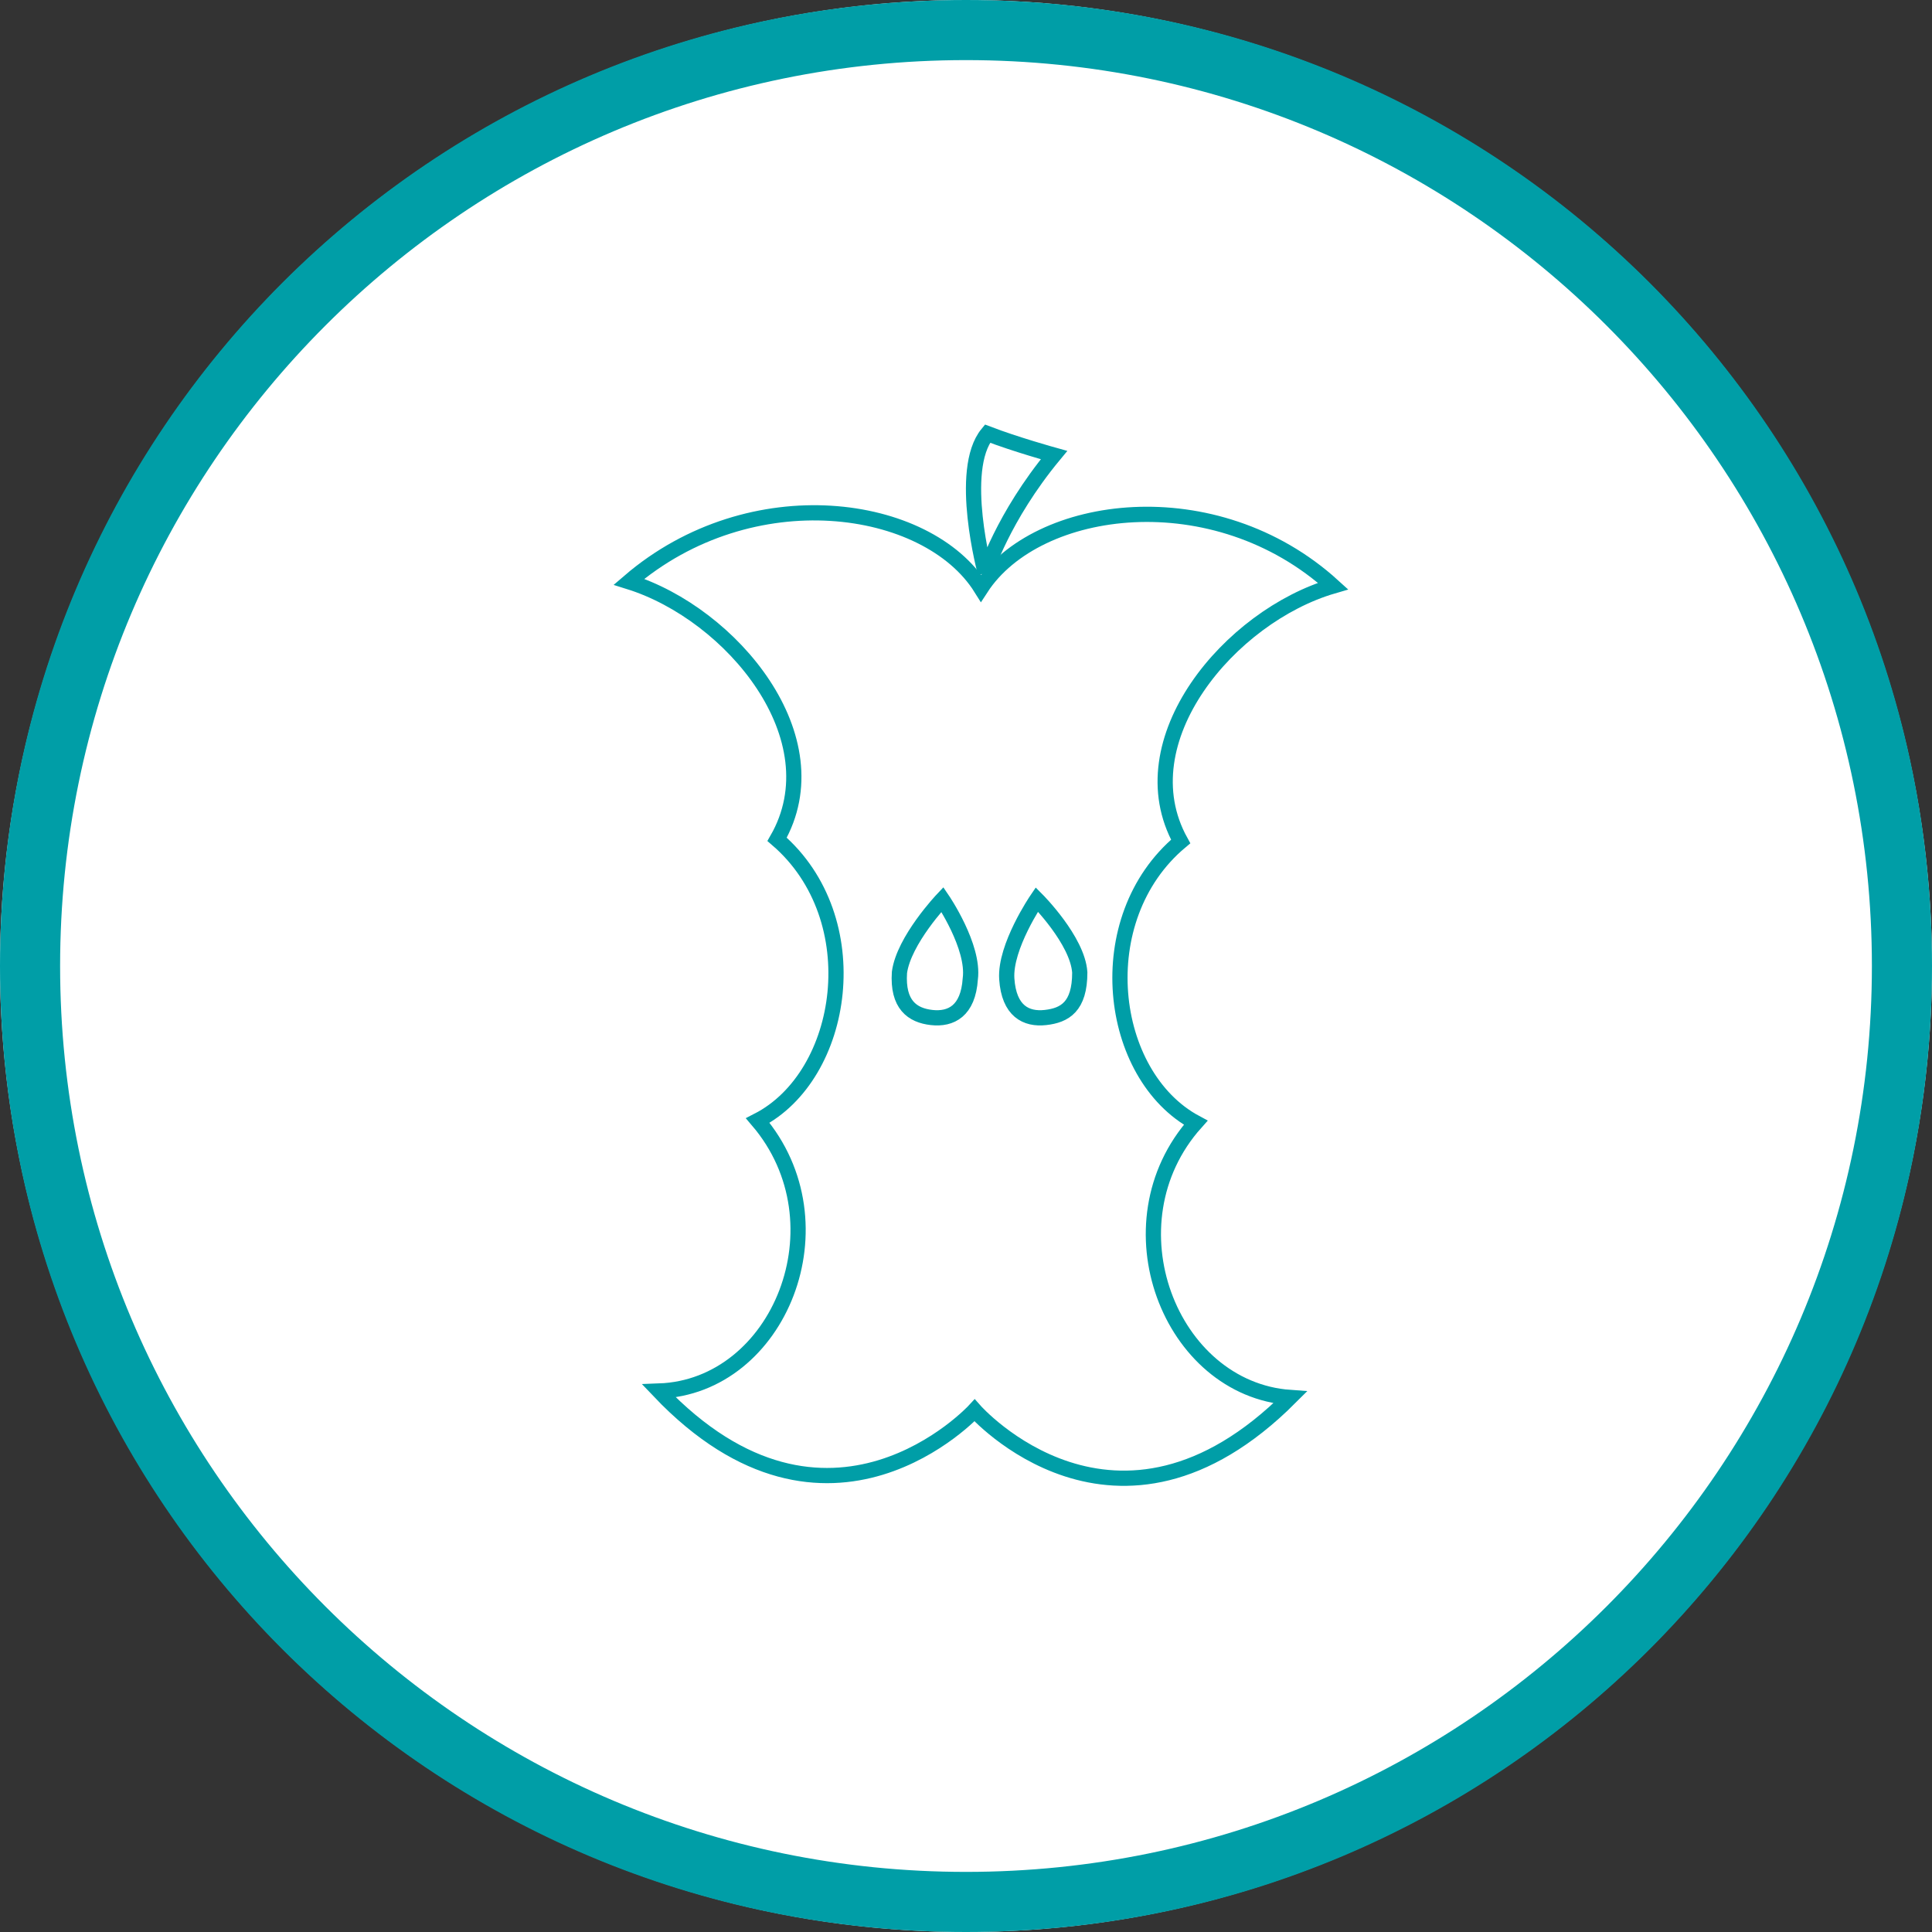
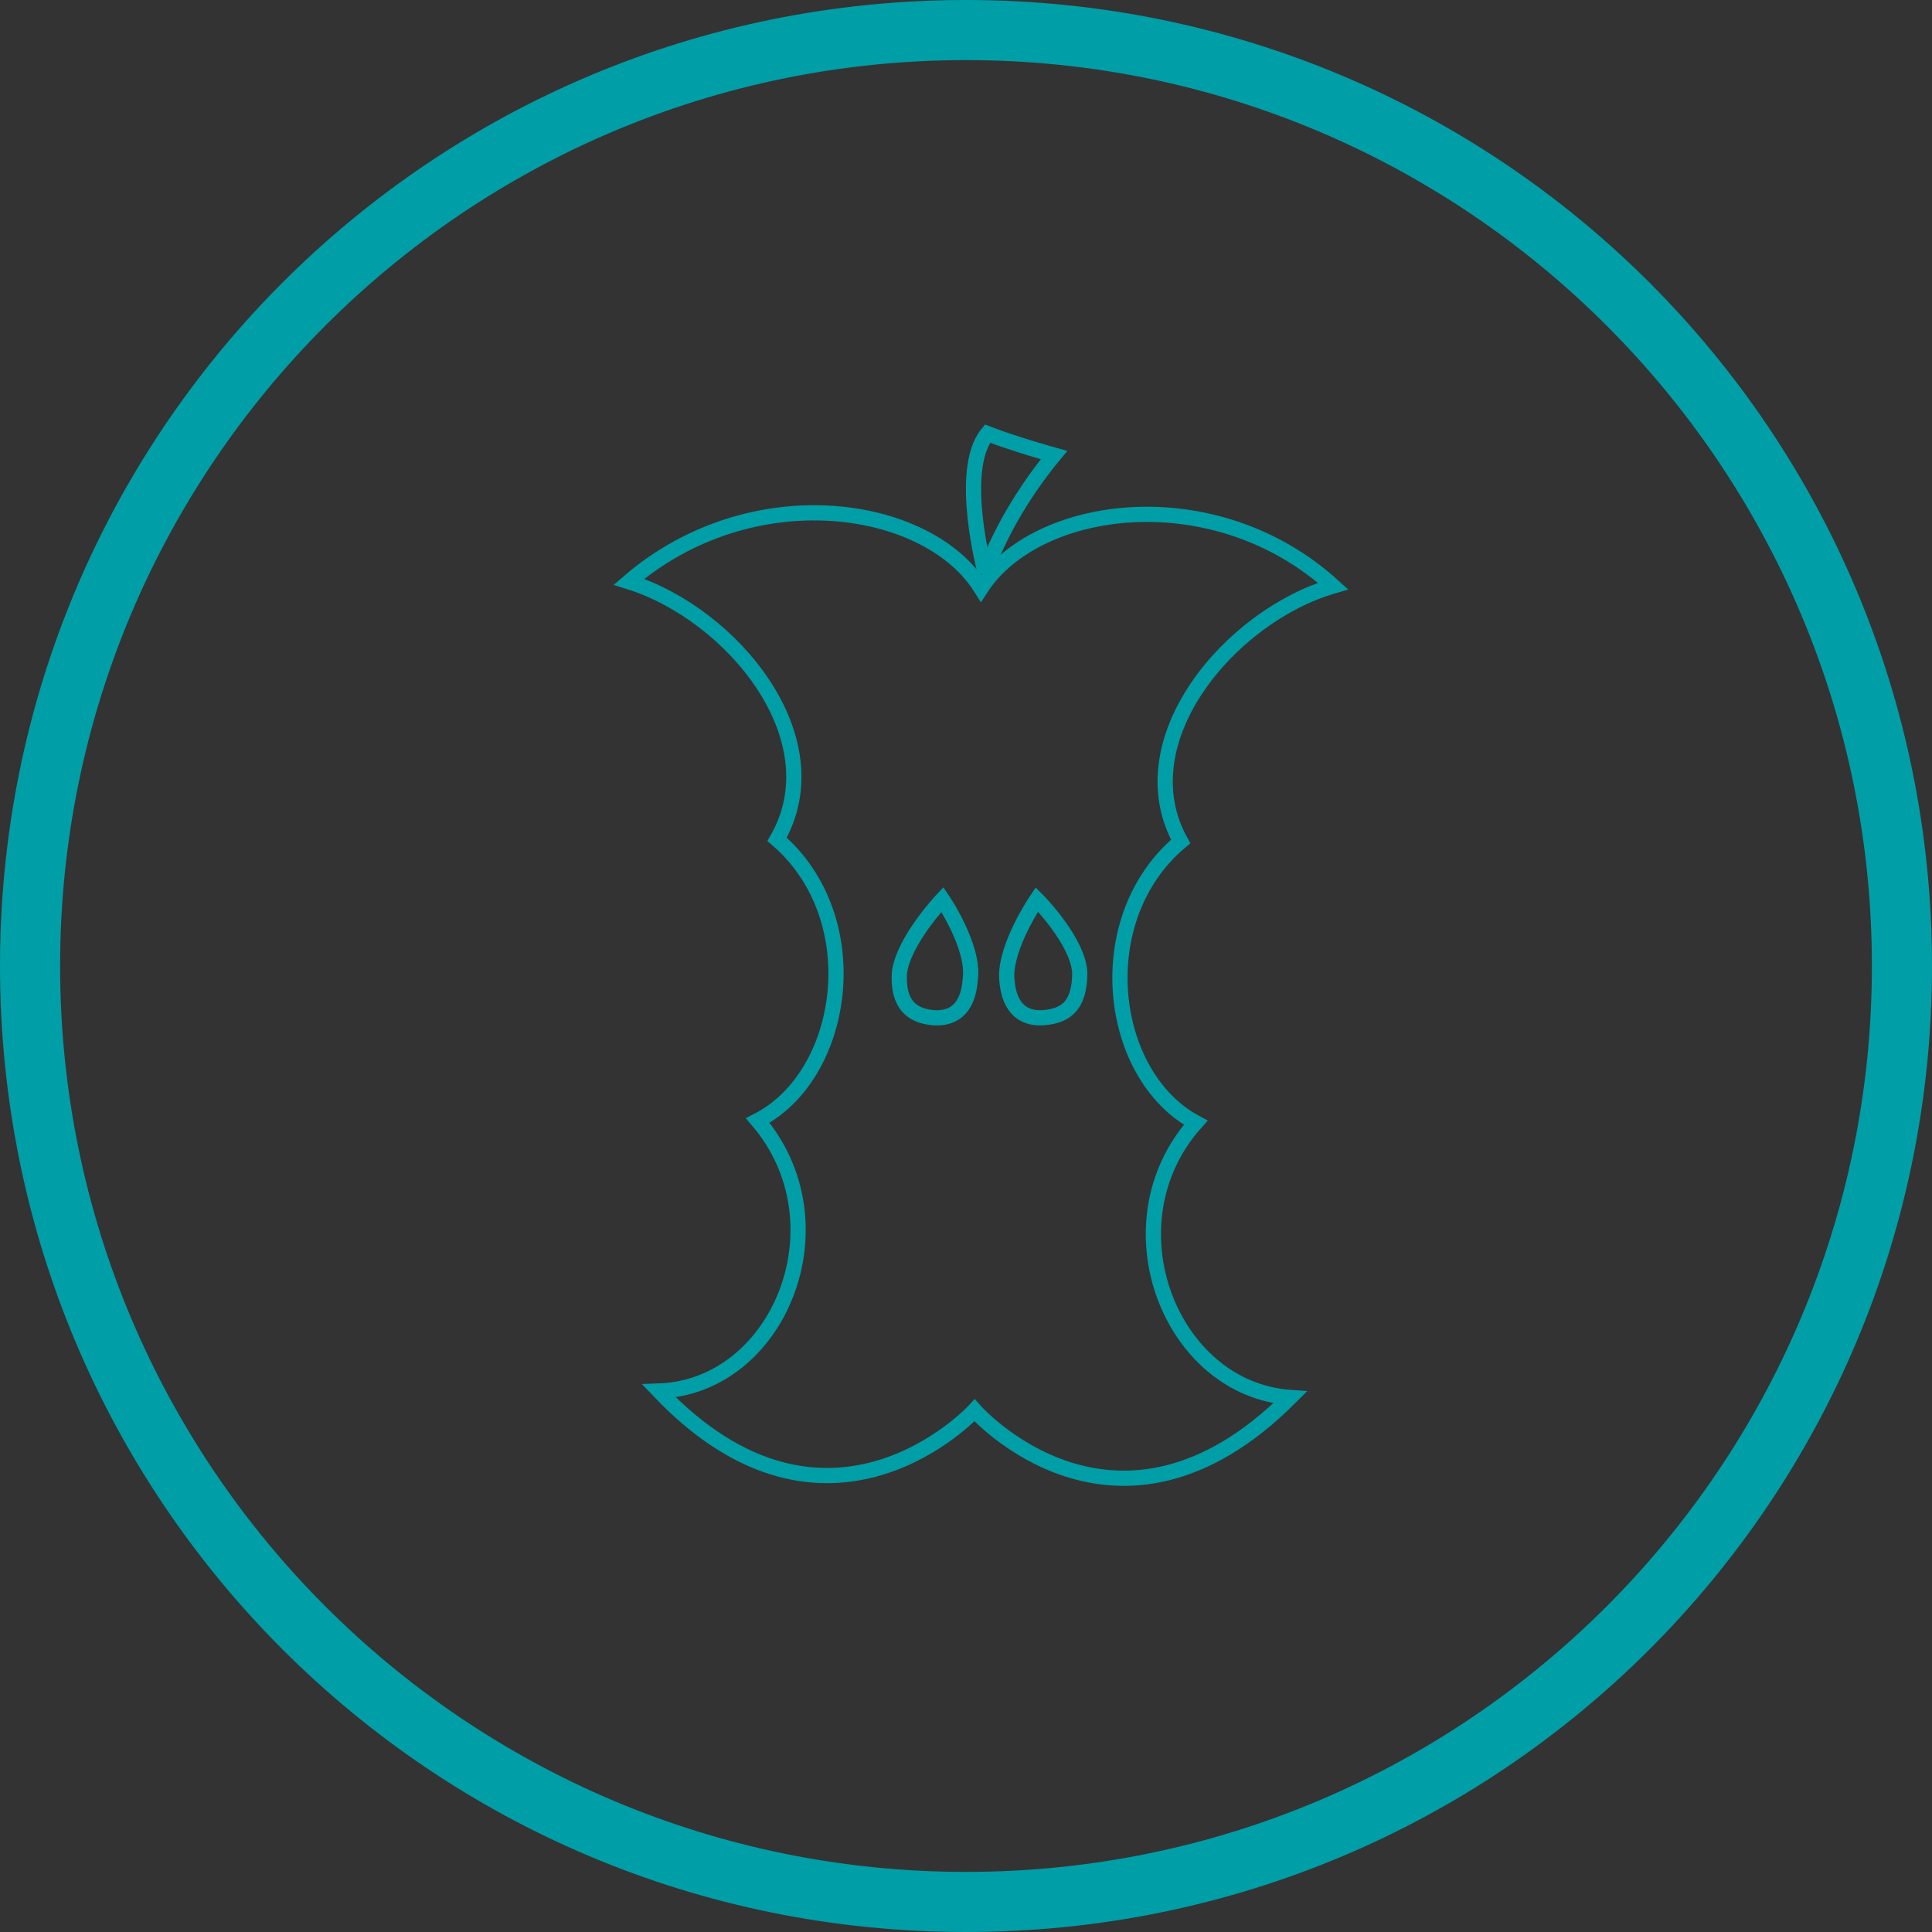
<svg xmlns="http://www.w3.org/2000/svg" version="1.1" id="Calque_1" x="0px" y="0px" viewBox="0 0 90 90" style="enable-background:new 0 0 90 90;" xml:space="preserve">
  <rect x="0" y="0" width="90" height="90" fill="#333333" stroke="none" />
  <style type="text/css"> .st0{fill:#FFFFFF;} .st1{fill:#009EA7;} .st2{display:none;} .st3{display:inline;} .st4{fill:none;stroke:#009EA7;stroke-width:0.709;stroke-linecap:round;stroke-linejoin:round;stroke-miterlimit:10;} .st5{fill:none;stroke:#009EA7;stroke-width:0.709;stroke-miterlimit:10;} .st6{display:inline;fill:none;stroke:#009EA7;stroke-width:0.709;stroke-linecap:round;stroke-linejoin:round;stroke-miterlimit:10;} </style>
  <g>
-     <circle class="st0" cx="45" cy="45" r="45" />
    <path class="st1" d="M45,2.8c23.3,0,42.2,18.9,42.2,42.2S68.3,87.2,45,87.2S2.8,68.3,2.8,45S21.7,2.8,45,2.8 M45,0 C20.1,0,0,20.1,0,45s20.1,45,45,45s45-20.1,45-45S69.9,0,45,0L45,0z" />
  </g>
  <g class="st2">
    <g class="st3">
-       <line class="st4" x1="58.2" y1="75.1" x2="56.2" y2="59.2" />
      <line class="st4" x1="33.8" y1="59.2" x2="31.9" y2="75.2" />
      <path class="st4" d="M65.7,74.8l-5.1-25.7c-0.1-0.4-0.4-0.7-0.7-0.9c-1.8-1-7.6-3.3-14.1-3.3H45c-6.6,0-12.5,2.4-14.2,3.3 c-0.3,0.2-0.6,0.5-0.7,0.8L24,75.7" />
    </g>
    <g class="st3">
      <path class="st4" d="M56.2,26.1c0,7.2-4.1,15.7-11.6,15.7S33,33.3,33,26.1c0-8.9,4.1-13,11.6-13C53.5,13.2,56.2,17.3,56.2,26.1z" />
      <path class="st4" d="M39.9,28.6c0,0.9,0,1.8,0,2.7" />
      <path class="st4" d="M49.5,28.6c0,0.9,0,1.8,0,2.7" />
    </g>
    <g class="st3">
      <circle class="st5" cx="45.1" cy="60.9" r="6.5" />
      <path class="st1" d="M48.8,59.7c-0.4,0.3-0.6,0.6-1.1,1.8c0-0.3,0.3-3.4,0-4.1c-0.2-0.7-0.7-0.8-1-0.4c-0.2,0.2-1.9,4.4-1.9,4.4 s0.1-3.2-0.1-3.5s-0.4-0.6-0.7-0.5s-1.6,3.7-1.8,4.9c0,0,0-0.2-0.1-0.5c-0.2,0.3-0.5,0.4-0.7,0.3v0.1c0.1,0.5,0.1,0.8,0.2,1.1 c0.2,0.4,0.6,0.5,0.8,0.1c0.5-0.7,0.8-2.2,1.6-4.6c0,0.9-0.2,2.7,0,3.7c0.1,0.4,0.8,0.5,1.1,0c0.5-0.7,1.4-2.8,1.8-3.8 c-0.1,0.6-0.6,4,0,4.3c0.3,0.1,0.6,0.1,0.8-0.2c0.3-0.4,0.8-2,1.2-2.2c0.3,0,0.8-0.2,0.6-0.7C49.5,59.7,49.1,59.6,48.8,59.7" />
      <path class="st1" d="M41.3,61.4c0.1-0.1,0.2-0.4,0.2-0.6c-0.1,0-0.1,0-0.2,0C41.3,60.9,41.3,61.2,41.3,61.4 C41.2,61.3,41.2,61.4,41.3,61.4L41.3,61.4L41.3,61.4" />
      <path class="st1" d="M41.2,60.8c-0.1,0-0.2,0.1-0.3,0.1c-0.1,0.1,0,0.3,0.1,0.4C41.2,61.1,41.2,60.9,41.2,60.8" />
      <path class="st1" d="M41.4,61.6c0.3-0.1,0.4-0.4,0.4-0.6l0,0c-0.1-0.1-0.1-0.1-0.2-0.2c0,0.3-0.1,0.5-0.3,0.6l0,0 C41.4,61.6,41.4,61.6,41.4,61.6L41.4,61.6" />
      <path class="st1" d="M41.4,61.7c0.2,0,0.4-0.2,0.5-0.5c0,0.1,0.1,0.2,0.1,0.3c-0.1,0.1-0.2,0.4-0.6,0.4 C41.4,61.9,41.4,61.8,41.4,61.7" />
      <path class="st1" d="M41.4,62.2c0.3,0,0.6-0.2,0.7-0.4c0-0.1,0-0.1-0.1-0.2c-0.2,0.3-0.5,0.4-0.6,0.4L41.4,62.2z" />
    </g>
    <path class="st6" d="M32.6,32L32.6,32c-0.5,0.1-1-0.2-1.1-0.7l-0.7-3.6c-0.1-0.5,0.2-1,0.7-1.1l0,0c0.5-0.1,1,0.2,1.1,0.7l0.7,3.6 C33.4,31.4,33.1,31.9,32.6,32z" />
    <path class="st6" d="M56.2,32L56.2,32c0.5,0.1,1-0.2,1-0.7l0.7-3.6c0.1-0.5-0.2-1-0.7-1l0,0c-0.5-0.1-1,0.2-1,0.7L55.5,31 C55.4,31.5,55.7,31.9,56.2,32z" />
    <path class="st6" d="M34.9,18.5c0.9,0.9,1,2.4,1.5,3.5c1.4-1.2,4.5-3.7,4.7-3.8c0.2-0.1,4.1,5.3,4.8,7.5c2.1-1.4,3.3-5.6,3.9-8 c1.8,0.8,3.2,2.4,3.8,4.3c0.1,0.5,1.3-3,1.4-3.5" />
  </g>
  <g id="pomme_1_">
    <path class="st5" d="M55.7,52.3c-4.1-2.2-5-9.5-0.7-13.1c-2.6-4.7,2.3-10.5,7.1-11.9c-5.5-5-13.8-3.9-16.4,0.1l0,0 c-2.5-4-10.7-5.2-16.4-0.3c4.8,1.5,9.6,7.3,6.9,12c4.3,3.7,3.2,11-0.9,13.1c4.1,4.8,1,12.4-4.6,12.6c7.9,8.3,14.7,0.9,14.7,0.9l0,0 c0,0,6.6,7.5,14.7-0.6C54.5,64.7,51.5,57,55.7,52.3z M43.4,47.4c-0.9-0.1-1.6-0.6-1.5-2.1c0.2-1.5,2-3.4,2-3.4s1.5,2.2,1.3,3.7 C45.1,47.1,44.3,47.5,43.4,47.4z M48.7,47.4c-0.9,0.1-1.7-0.3-1.8-1.8c-0.1-1.5,1.4-3.7,1.4-3.7s1.9,1.9,2,3.4 C50.3,46.9,49.6,47.3,48.7,47.4z" />
    <path class="st5" d="M45.9,26.7c0,0-1.3-4.8,0.1-6.5c1.3,0.5,3.1,1,3.1,1C46.7,24.1,45.9,26.7,45.9,26.7" />
  </g>
</svg>